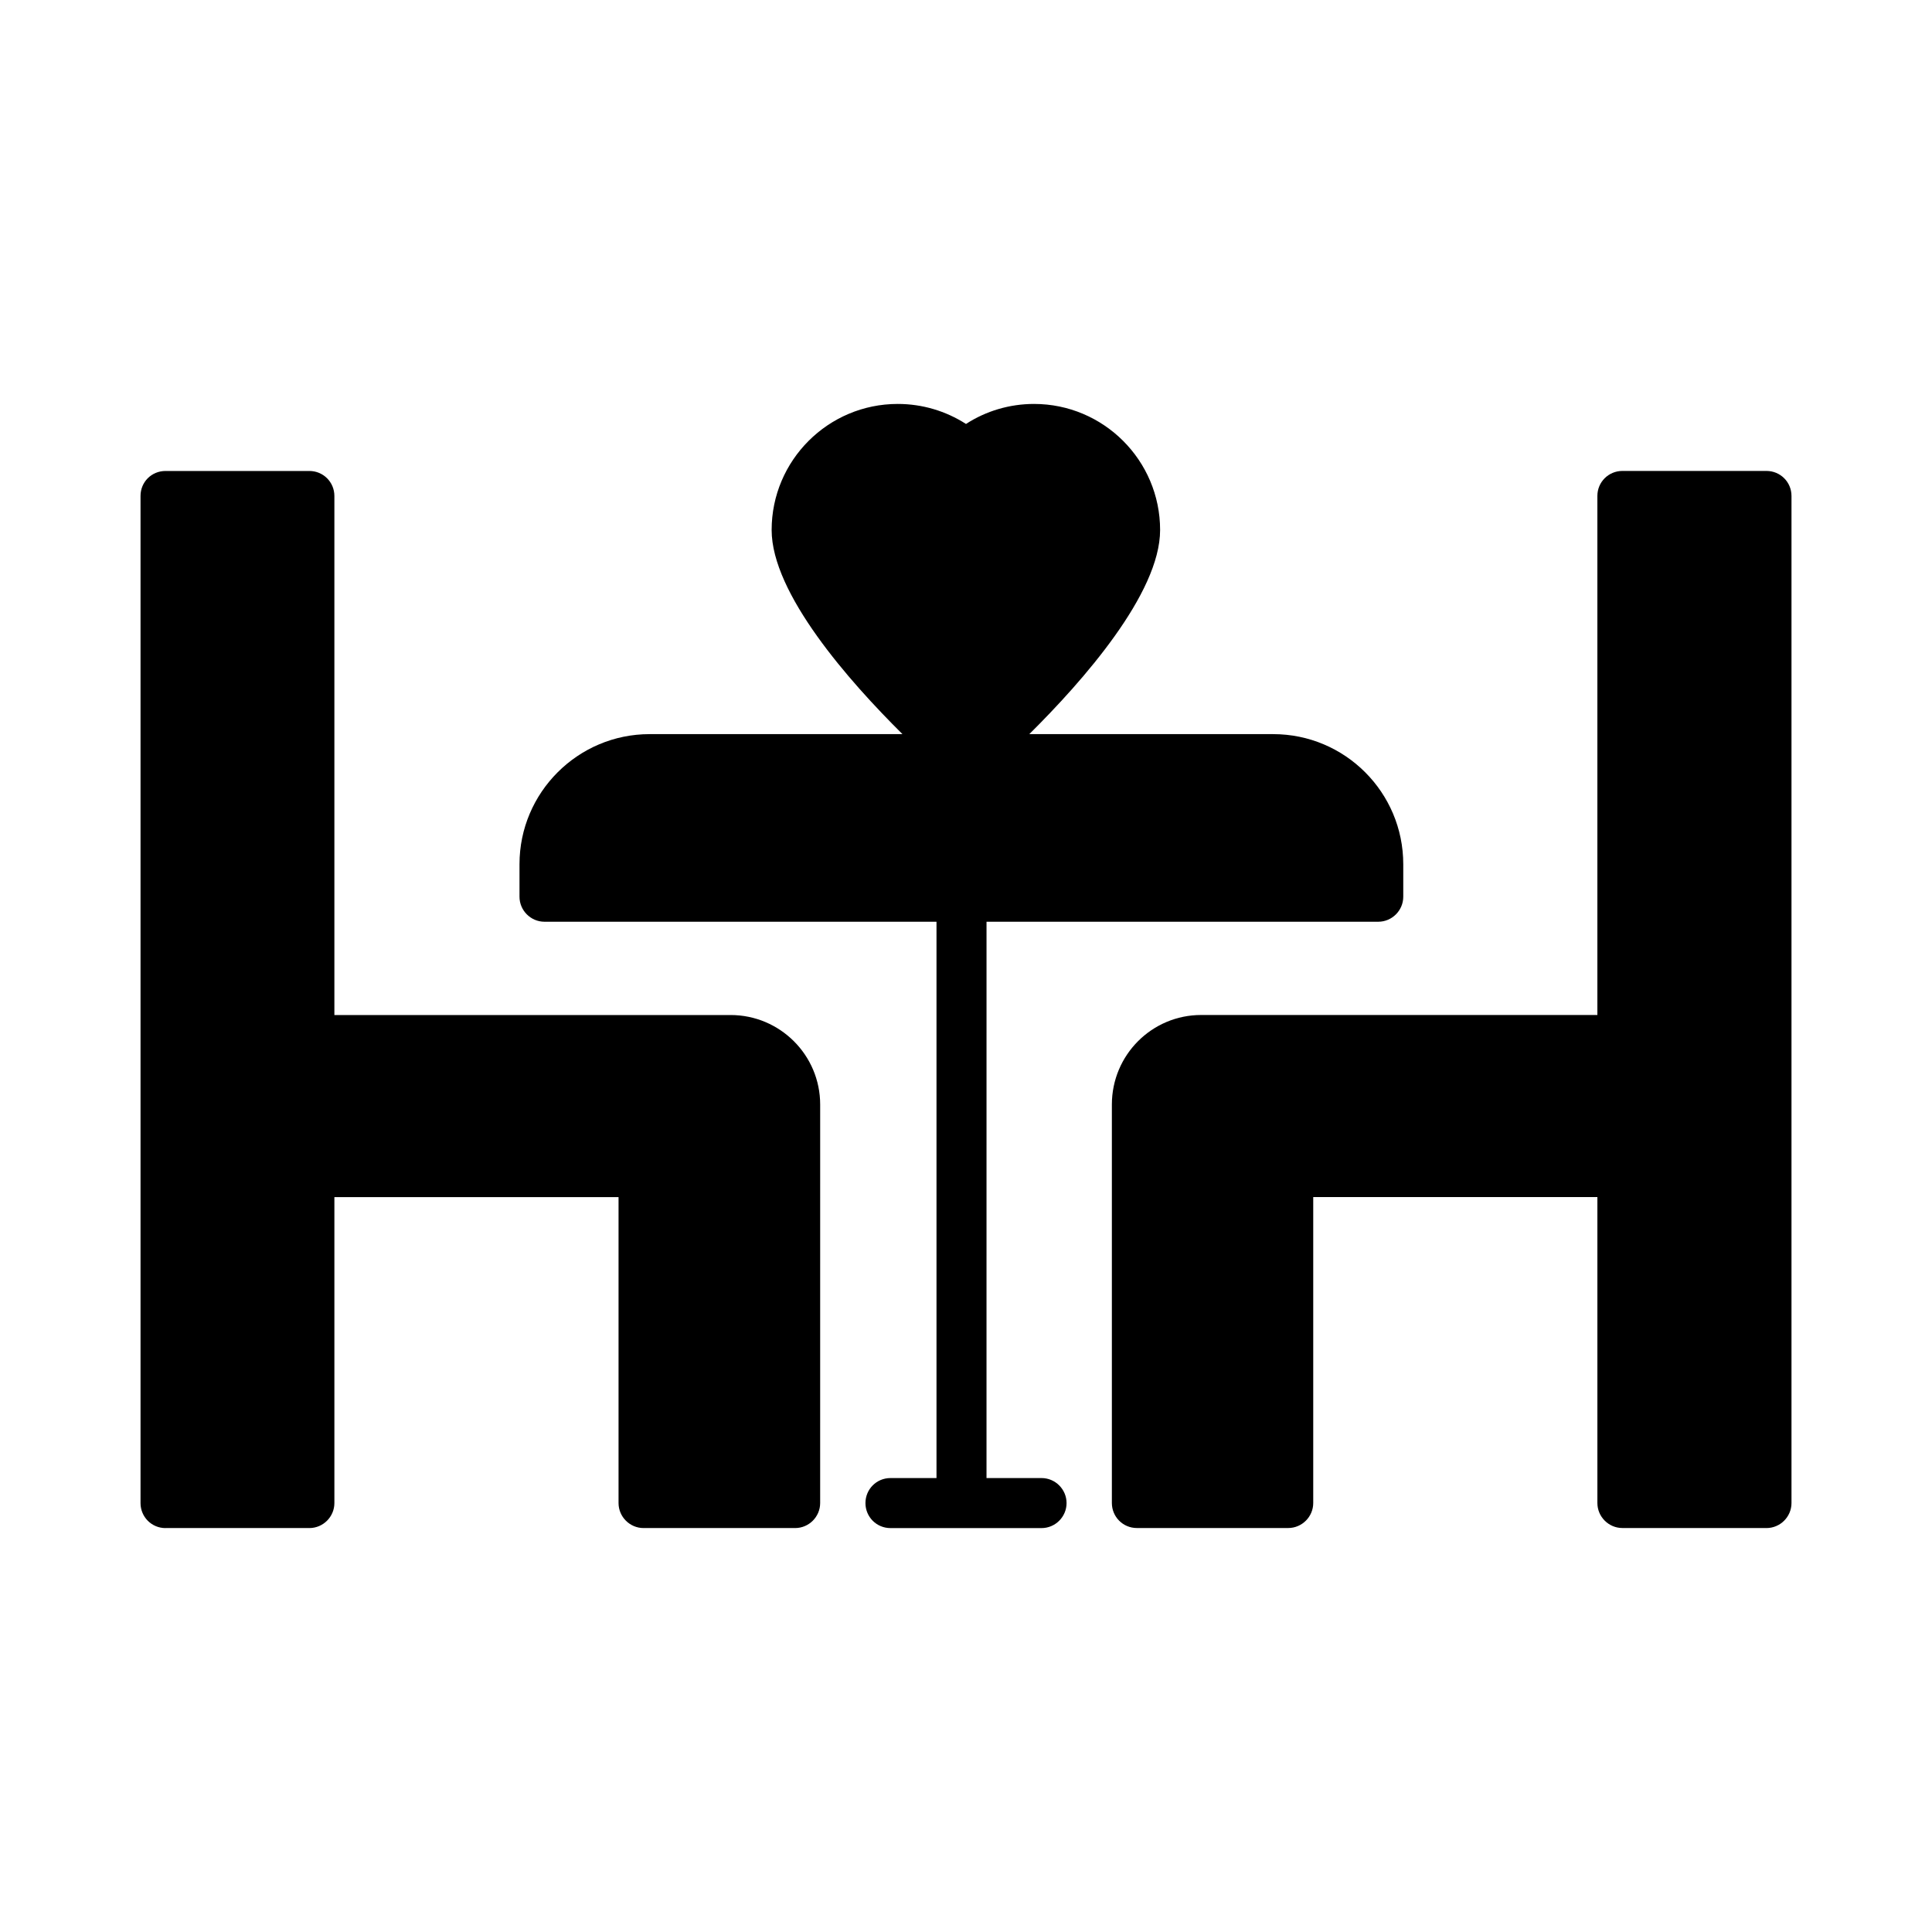
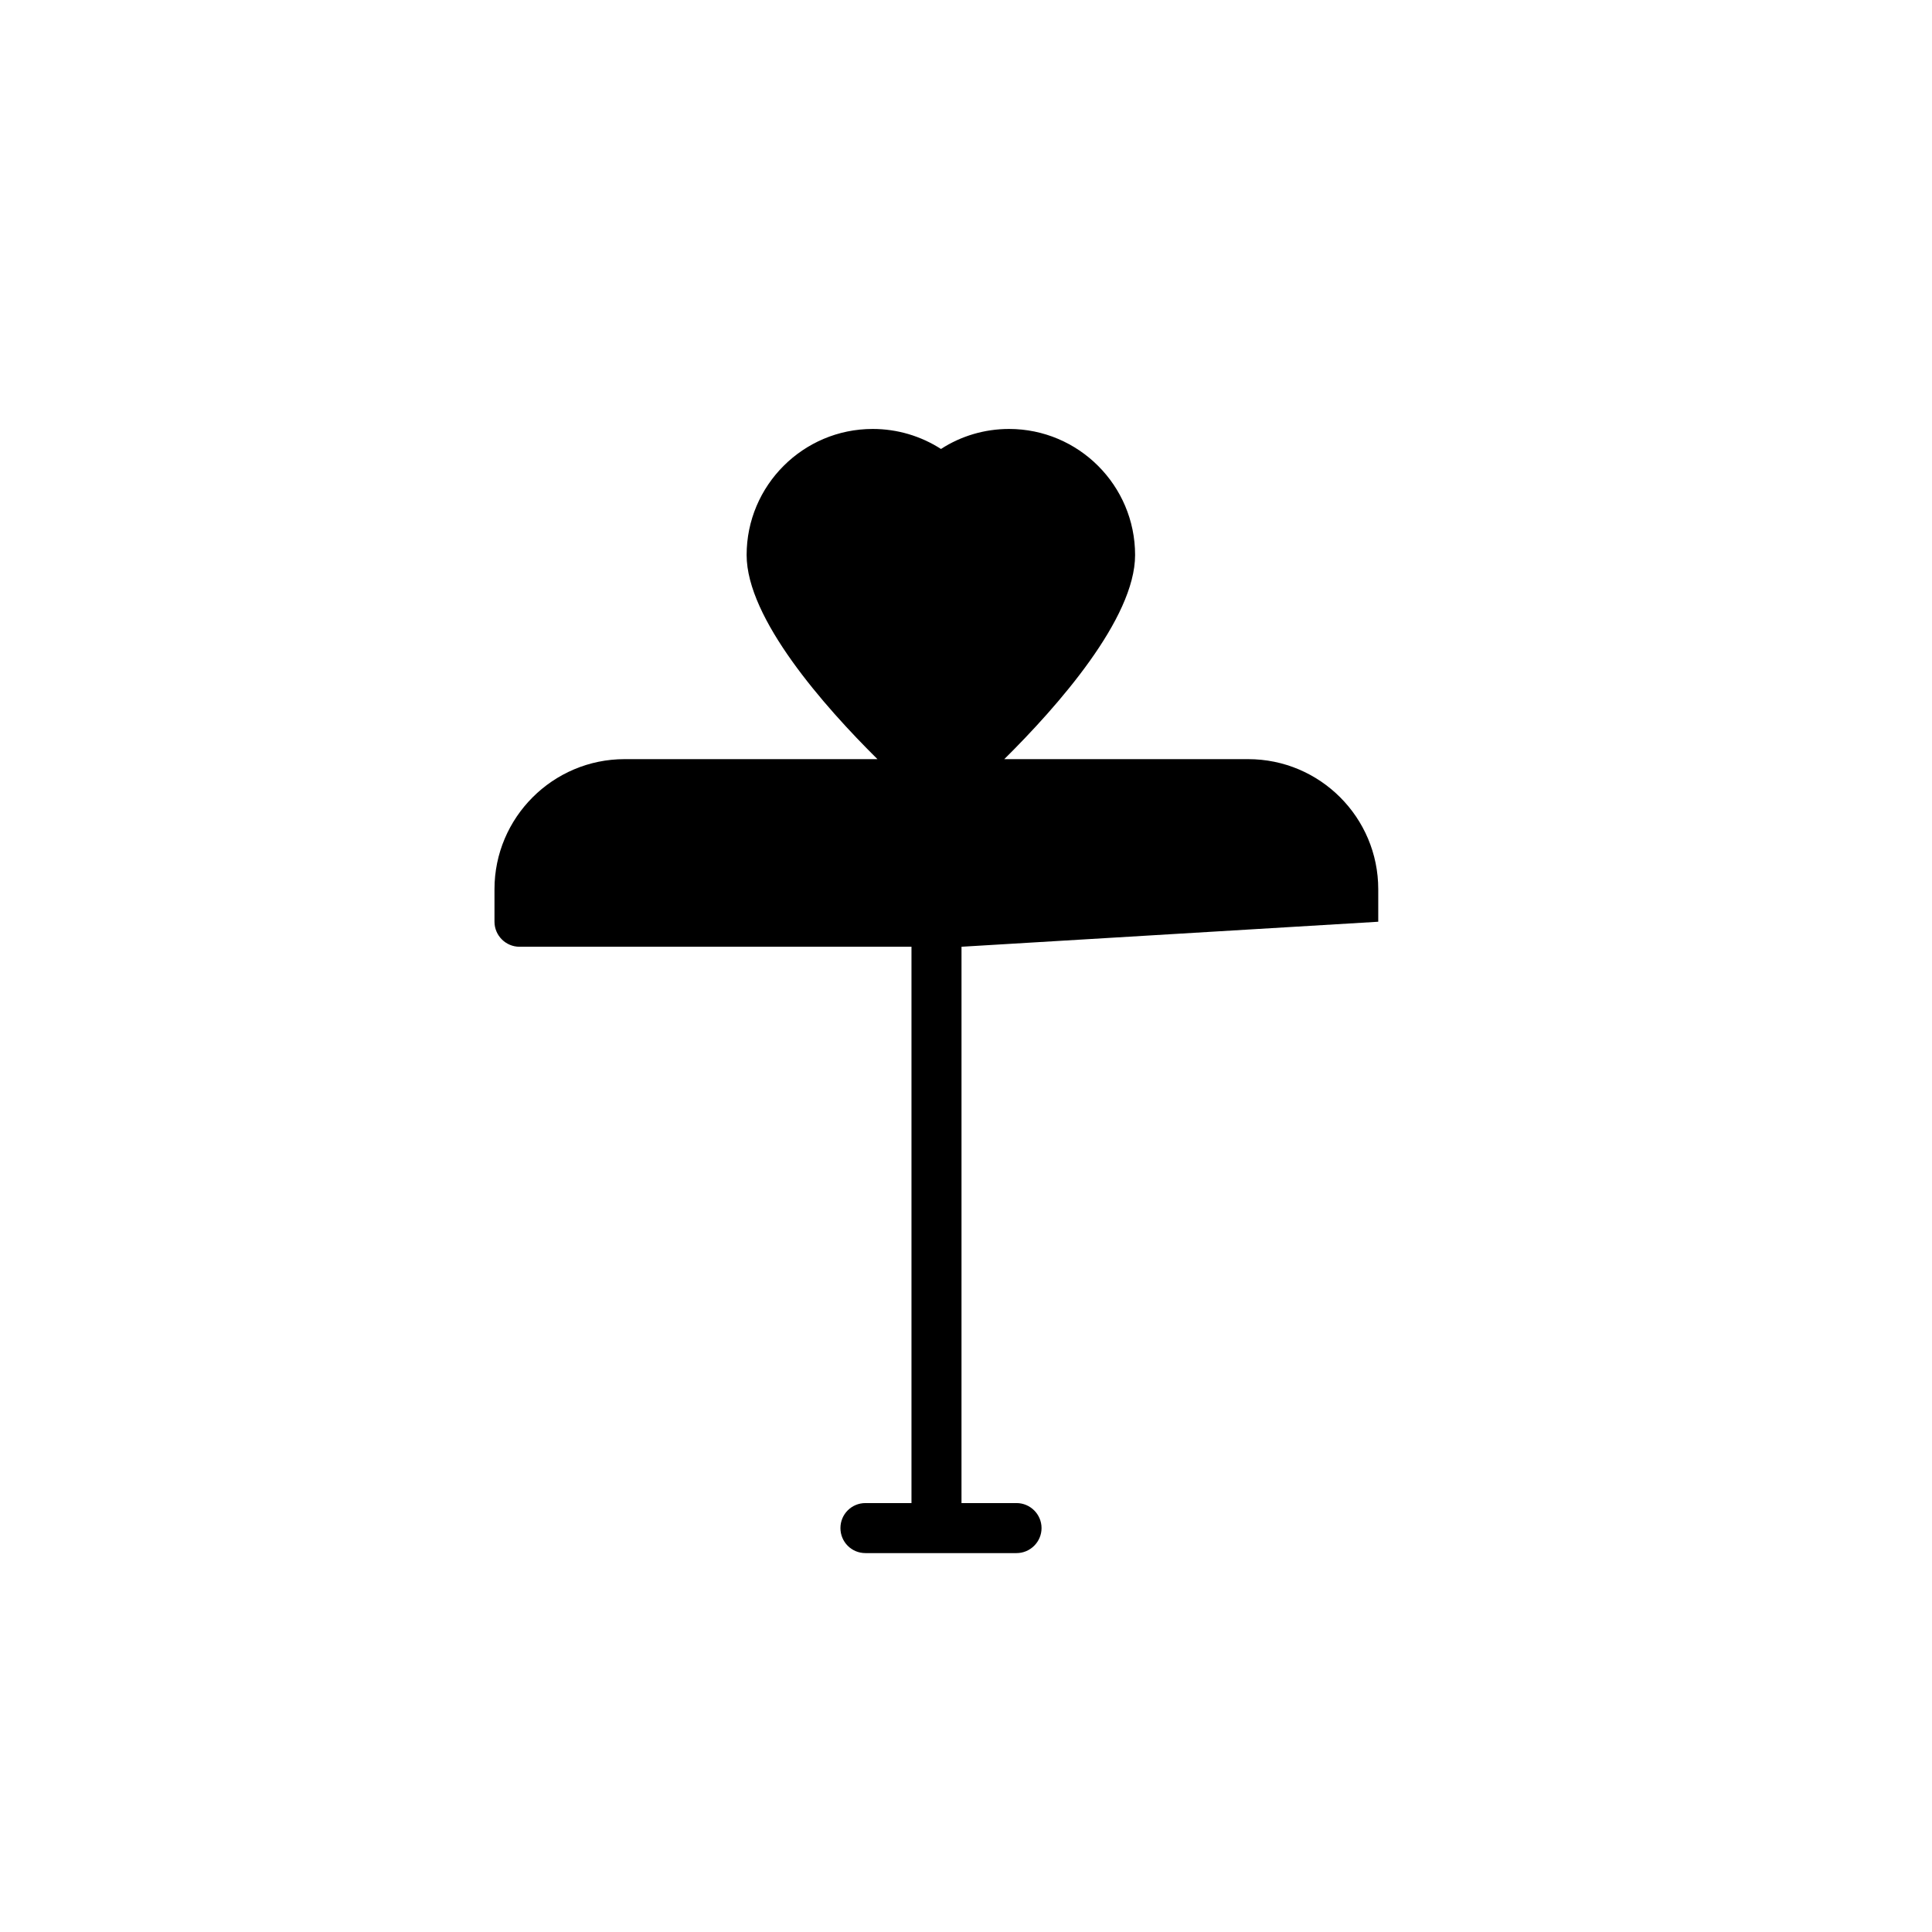
<svg xmlns="http://www.w3.org/2000/svg" fill="#000000" width="800px" height="800px" version="1.1" viewBox="144 144 512 512">
  <g>
-     <path d="m573.95 548.95h38.184c3.644 0 6.629-2.984 6.629-6.629v-266.89c0-3.711-2.984-6.629-6.629-6.629h-38.184c-3.644 0-6.629 2.918-6.629 6.629v137.55h-105c-13.059 0-23.664 10.605-23.664 23.73v105.6c0 3.644 2.918 6.629 6.629 6.629h40.105c3.644 0 6.629-2.984 6.629-6.629v-81.074h75.305v81.074c0 3.644 2.984 6.629 6.629 6.629z" />
-     <path d="m509.25 388.27c3.644 0 6.629-2.984 6.629-6.629v-8.617c0-19.027-15.445-34.473-34.473-34.473h-64.633c14.121-13.988 34.668-37.254 34.668-54.094 0-18.43-14.98-33.41-33.41-33.41-6.43 0-12.727 1.855-18.031 5.305-5.371-3.445-11.602-5.305-18.098-5.305-18.43 0-33.41 14.98-33.41 33.41 0 16.836 20.551 40.105 34.672 54.094h-67.02c-18.961 0-34.473 15.445-34.473 34.473v8.617c0 3.644 2.984 6.629 6.629 6.629h103.88v147.43h-12.199c-3.711 0-6.629 2.984-6.629 6.629s2.918 6.629 6.629 6.629h40.039c3.644 0 6.629-2.984 6.629-6.629s-2.984-6.629-6.629-6.629h-14.586l0.004-147.43z" />
-     <path d="m187.87 548.95h38.117c3.644 0 6.629-2.984 6.629-6.629v-81.074h75.305v81.074c0 3.644 2.984 6.629 6.629 6.629h40.172c3.644 0 6.629-2.984 6.629-6.629l0.004-105.6c0-13.125-10.672-23.73-23.73-23.73h-105.01v-137.55c0-3.711-2.984-6.629-6.629-6.629h-38.117c-3.711 0-6.629 2.918-6.629 6.629v266.89c0 3.644 2.918 6.629 6.629 6.629z" />
+     <path d="m509.25 388.27v-8.617c0-19.027-15.445-34.473-34.473-34.473h-64.633c14.121-13.988 34.668-37.254 34.668-54.094 0-18.43-14.98-33.41-33.41-33.41-6.43 0-12.727 1.855-18.031 5.305-5.371-3.445-11.602-5.305-18.098-5.305-18.43 0-33.41 14.98-33.41 33.41 0 16.836 20.551 40.105 34.672 54.094h-67.02c-18.961 0-34.473 15.445-34.473 34.473v8.617c0 3.644 2.984 6.629 6.629 6.629h103.88v147.43h-12.199c-3.711 0-6.629 2.984-6.629 6.629s2.918 6.629 6.629 6.629h40.039c3.644 0 6.629-2.984 6.629-6.629s-2.984-6.629-6.629-6.629h-14.586l0.004-147.43z" />
  </g>
</svg>